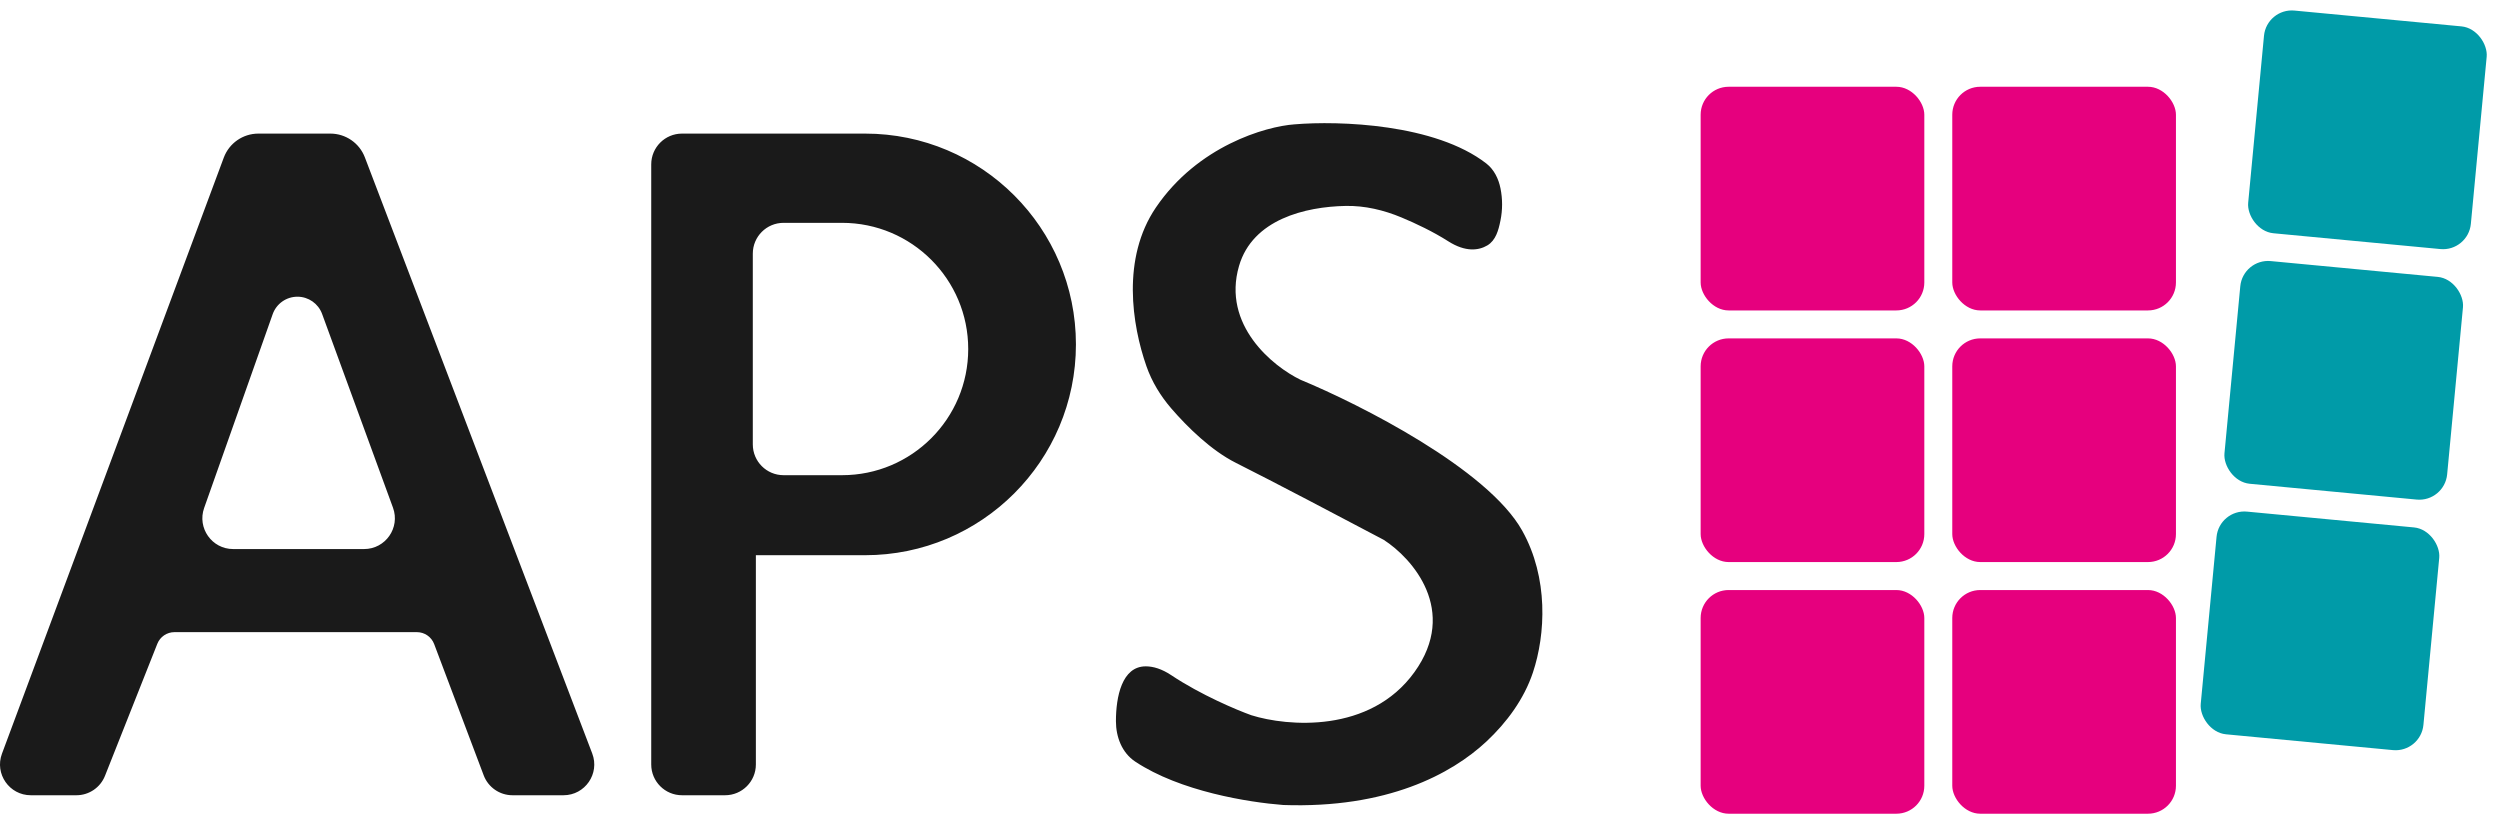
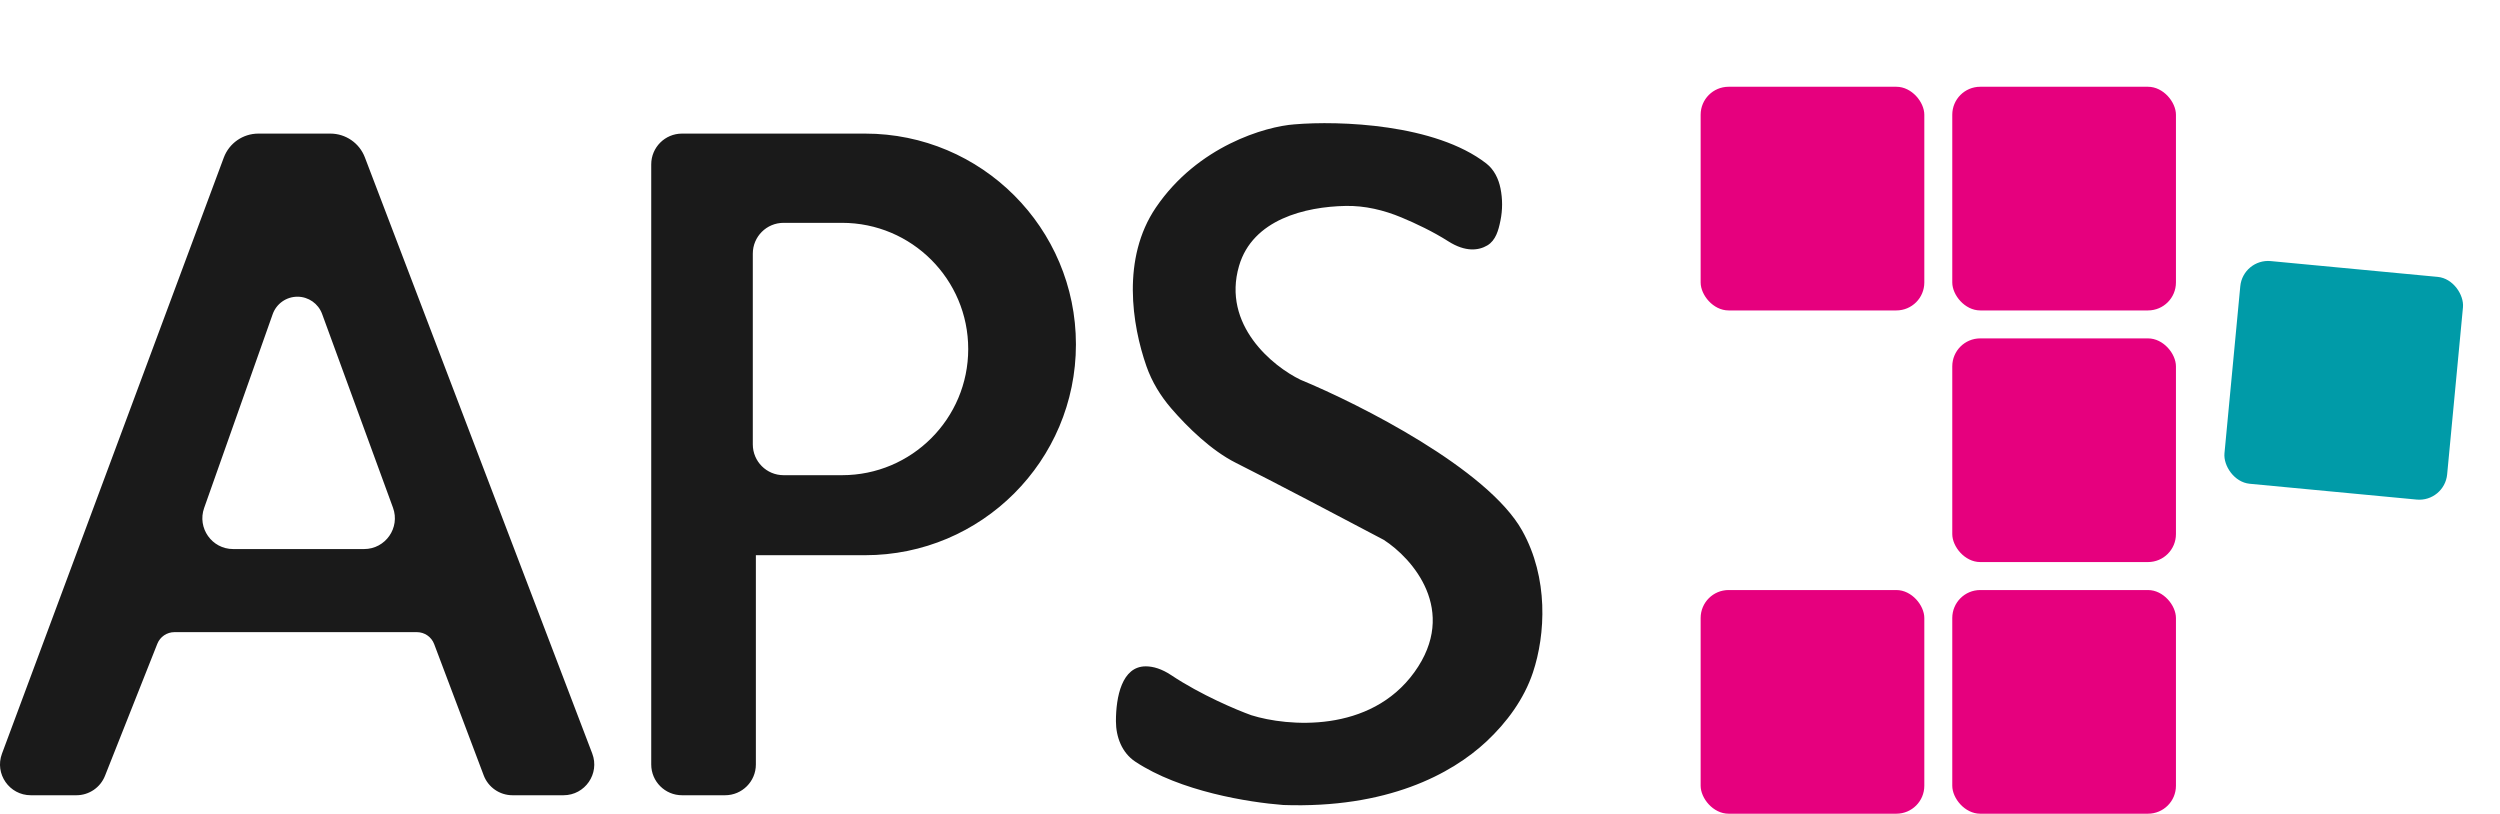
<svg xmlns="http://www.w3.org/2000/svg" width="132" height="43" viewBox="0 0 132 43" fill="none">
  <g clip-path="url(#clip0_192_850)">
    <path fill-rule="evenodd" clip-rule="evenodd" d="M78.532 12.957C78.077 13.228 77.381 13.321 76.47 12.741C75.67 12.232 74.764 11.801 73.999 11.482C73.063 11.092 72.064 10.853 71.05 10.873C68.922 10.913 66.138 11.582 65.421 14.041C64.511 17.161 67.208 19.349 68.67 20.053C71.812 21.353 78.55 24.765 80.37 28.015C81.771 30.518 81.608 33.499 80.938 35.508C80.472 36.906 79.56 38.145 78.484 39.151C76.637 40.878 73.226 42.696 67.757 42.504C65.933 42.364 62.315 41.79 59.939 40.212C59.24 39.747 58.921 38.917 58.921 38.077C58.921 36.806 59.231 35.177 60.502 35.183C60.892 35.185 61.342 35.316 61.846 35.652C63.406 36.692 65.312 37.493 66.071 37.764C67.966 38.36 72.343 38.739 74.682 35.489C77.022 32.239 74.574 29.477 73.058 28.502C71.216 27.527 67.078 25.35 65.258 24.44C63.96 23.791 62.696 22.553 61.841 21.562C61.275 20.905 60.82 20.158 60.533 19.34C59.767 17.152 59.213 13.63 61.033 10.954C63.243 7.704 66.829 6.675 68.345 6.566C70.704 6.366 75.778 6.537 78.476 8.631C78.889 8.952 79.124 9.438 79.227 9.951C79.338 10.506 79.338 11.077 79.227 11.631L79.221 11.659C79.121 12.161 78.972 12.696 78.532 12.957ZM5.544 40.962L8.306 33.993C8.453 33.621 8.812 33.377 9.212 33.377L22.012 33.377C22.418 33.377 22.781 33.628 22.924 34.008L25.539 40.938C25.778 41.57 26.384 41.989 27.06 41.989H29.752C30.89 41.989 31.676 40.849 31.27 39.785L19.265 8.309C18.977 7.553 18.252 7.054 17.443 7.054H13.642C12.827 7.054 12.099 7.56 11.815 8.324L0.103 39.797C-0.292 40.859 0.494 41.989 1.626 41.989H4.034C4.7 41.989 5.299 41.582 5.544 40.962ZM34.385 8.679V40.364C34.385 41.261 35.113 41.989 36.01 41.989H38.285C39.182 41.989 39.91 41.261 39.91 40.364V29.315H45.678C51.825 29.315 56.809 24.331 56.809 18.184C56.809 12.037 51.825 7.054 45.678 7.054H36.01C35.113 7.054 34.385 7.781 34.385 8.679ZM39.748 13.391V23.465C39.748 24.363 40.475 25.09 41.372 25.09H44.46C48.139 25.09 51.122 22.107 51.122 18.428C51.122 14.749 48.139 11.766 44.46 11.766H41.372C40.475 11.766 39.748 12.493 39.748 13.391ZM12.31 28.99H19.224C20.353 28.99 21.138 27.867 20.75 26.807L17.007 16.576C16.807 16.029 16.287 15.666 15.705 15.666C15.117 15.666 14.593 16.036 14.397 16.59L10.778 26.823C10.405 27.88 11.189 28.99 12.31 28.99Z" fill="#1A1A1A" />
-     <rect x="119.678" y="0.419" width="11.81" height="11.81" rx="1.476" transform="rotate(5.409 119.678 0.419)" fill="#009BA8" />
    <rect x="118.426" y="13.646" width="11.81" height="11.81" rx="1.476" transform="rotate(5.409 118.426 13.646)" fill="#009BA8" />
-     <rect x="117.173" y="26.874" width="11.81" height="11.81" rx="1.476" transform="rotate(5.409 117.173 26.874)" fill="#009BA8" />
    <rect x="89.794" y="4.581" width="11.81" height="11.81" rx="1.476" fill="#E6007E" />
    <rect x="103.08" y="4.581" width="11.81" height="11.81" rx="1.476" fill="#E6007E" />
-     <rect x="89.794" y="17.867" width="11.81" height="11.81" rx="1.476" fill="#E6007E" />
    <rect x="103.08" y="17.867" width="11.81" height="11.81" rx="1.476" fill="#E6007E" />
    <rect x="89.794" y="31.154" width="11.81" height="11.81" rx="1.476" fill="#E6007E" />
    <rect x="103.08" y="31.154" width="11.81" height="11.81" rx="1.476" fill="#E6007E" />
  </g>
  <defs>
    <clipPath id="clip0_192_850">
      <rect width="132" height="43" fill="white" />
    </clipPath>
  </defs>
</svg>